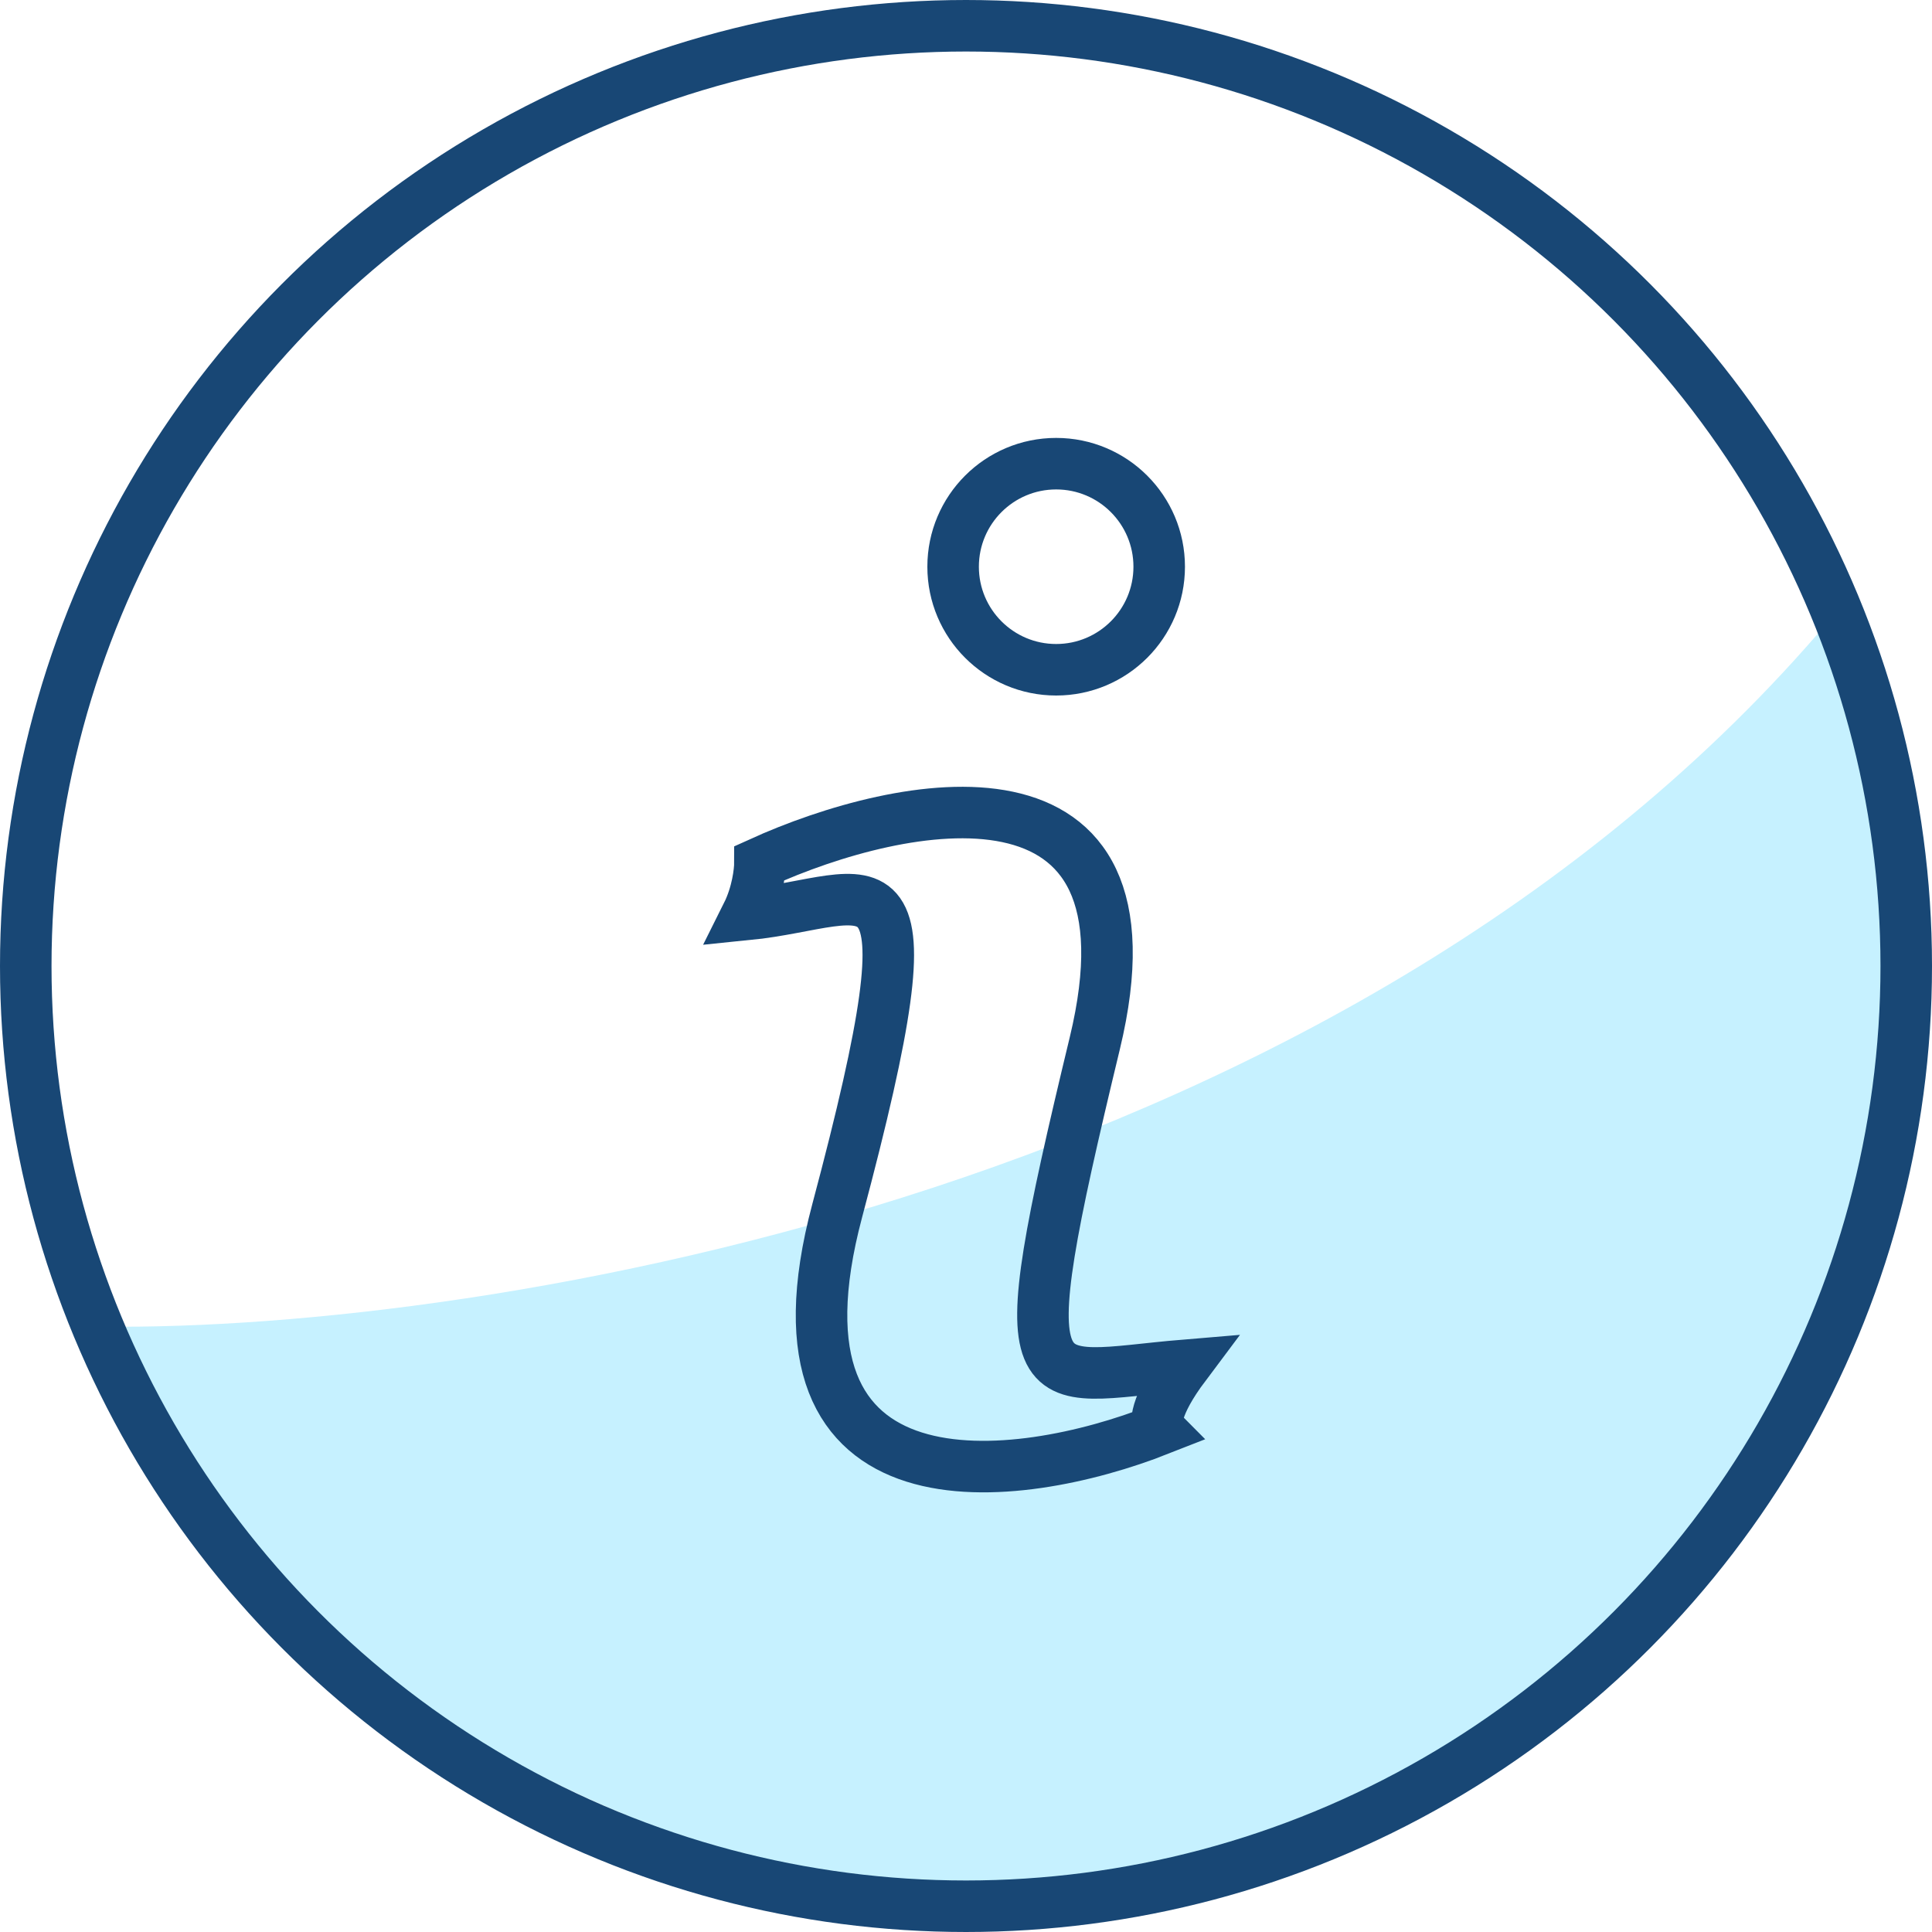
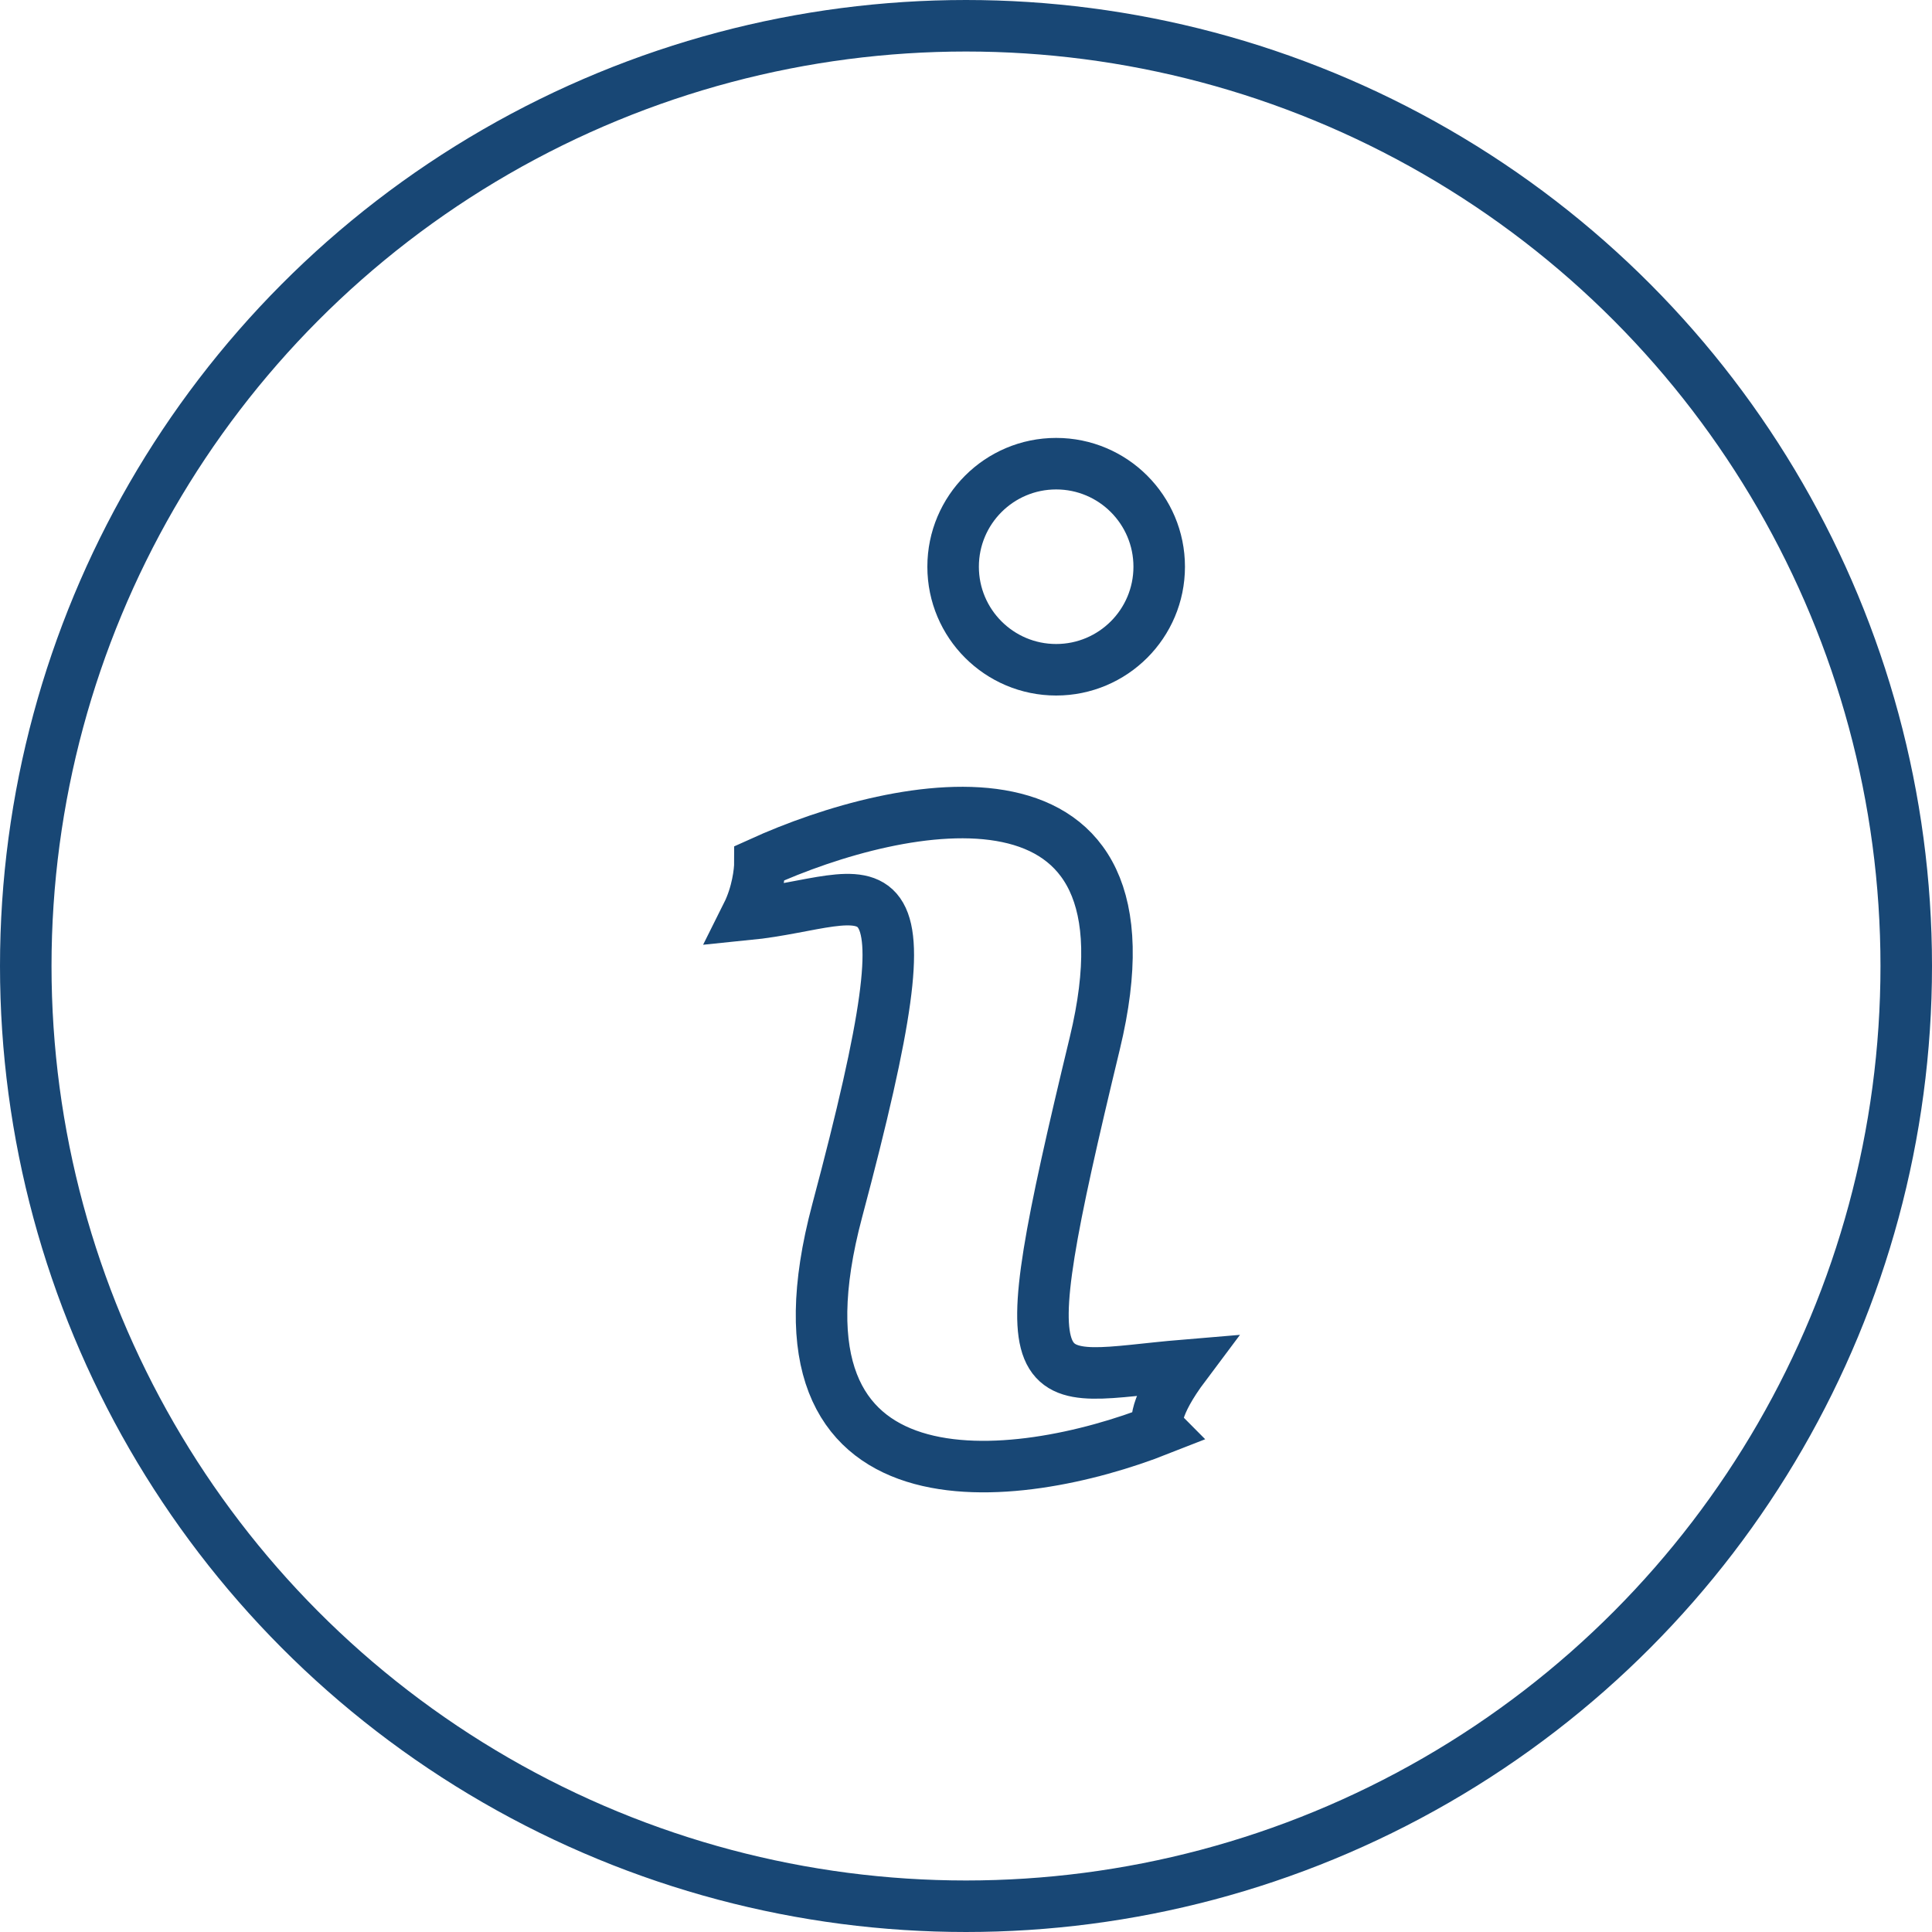
<svg xmlns="http://www.w3.org/2000/svg" width="75" height="75" viewBox="0 0 75 75" fill="none">
-   <path d="M71.5 23.5C52.7 46.3 18.667 51.667 4 51.5C8 58 9.887 62.184 15 65.5C42.284 83.197 64.258 69.909 71.5 49.5C74.516 41 74.5 30.5 71.5 23.5Z" fill="#C6F1FF" />
  <circle cx="41" cy="22" r="4" stroke="#184775" stroke-width="2" />
  <circle cx="37.5" cy="37.5" r="36.5" stroke="#184775" stroke-width="2" />
  <path d="M42.5 40.5C45.3 28.9 35 31 29.5 33.5C29.5 33.833 29.4 34.7 29 35.5C34 35 36.5 32 32.5 47C29.3 59 39.5 57.667 45 55.5C44.833 55.333 44.8 54.6 46 53C40 53.5 39 55 42.5 40.5Z" stroke="#184775" stroke-width="2" />
</svg>